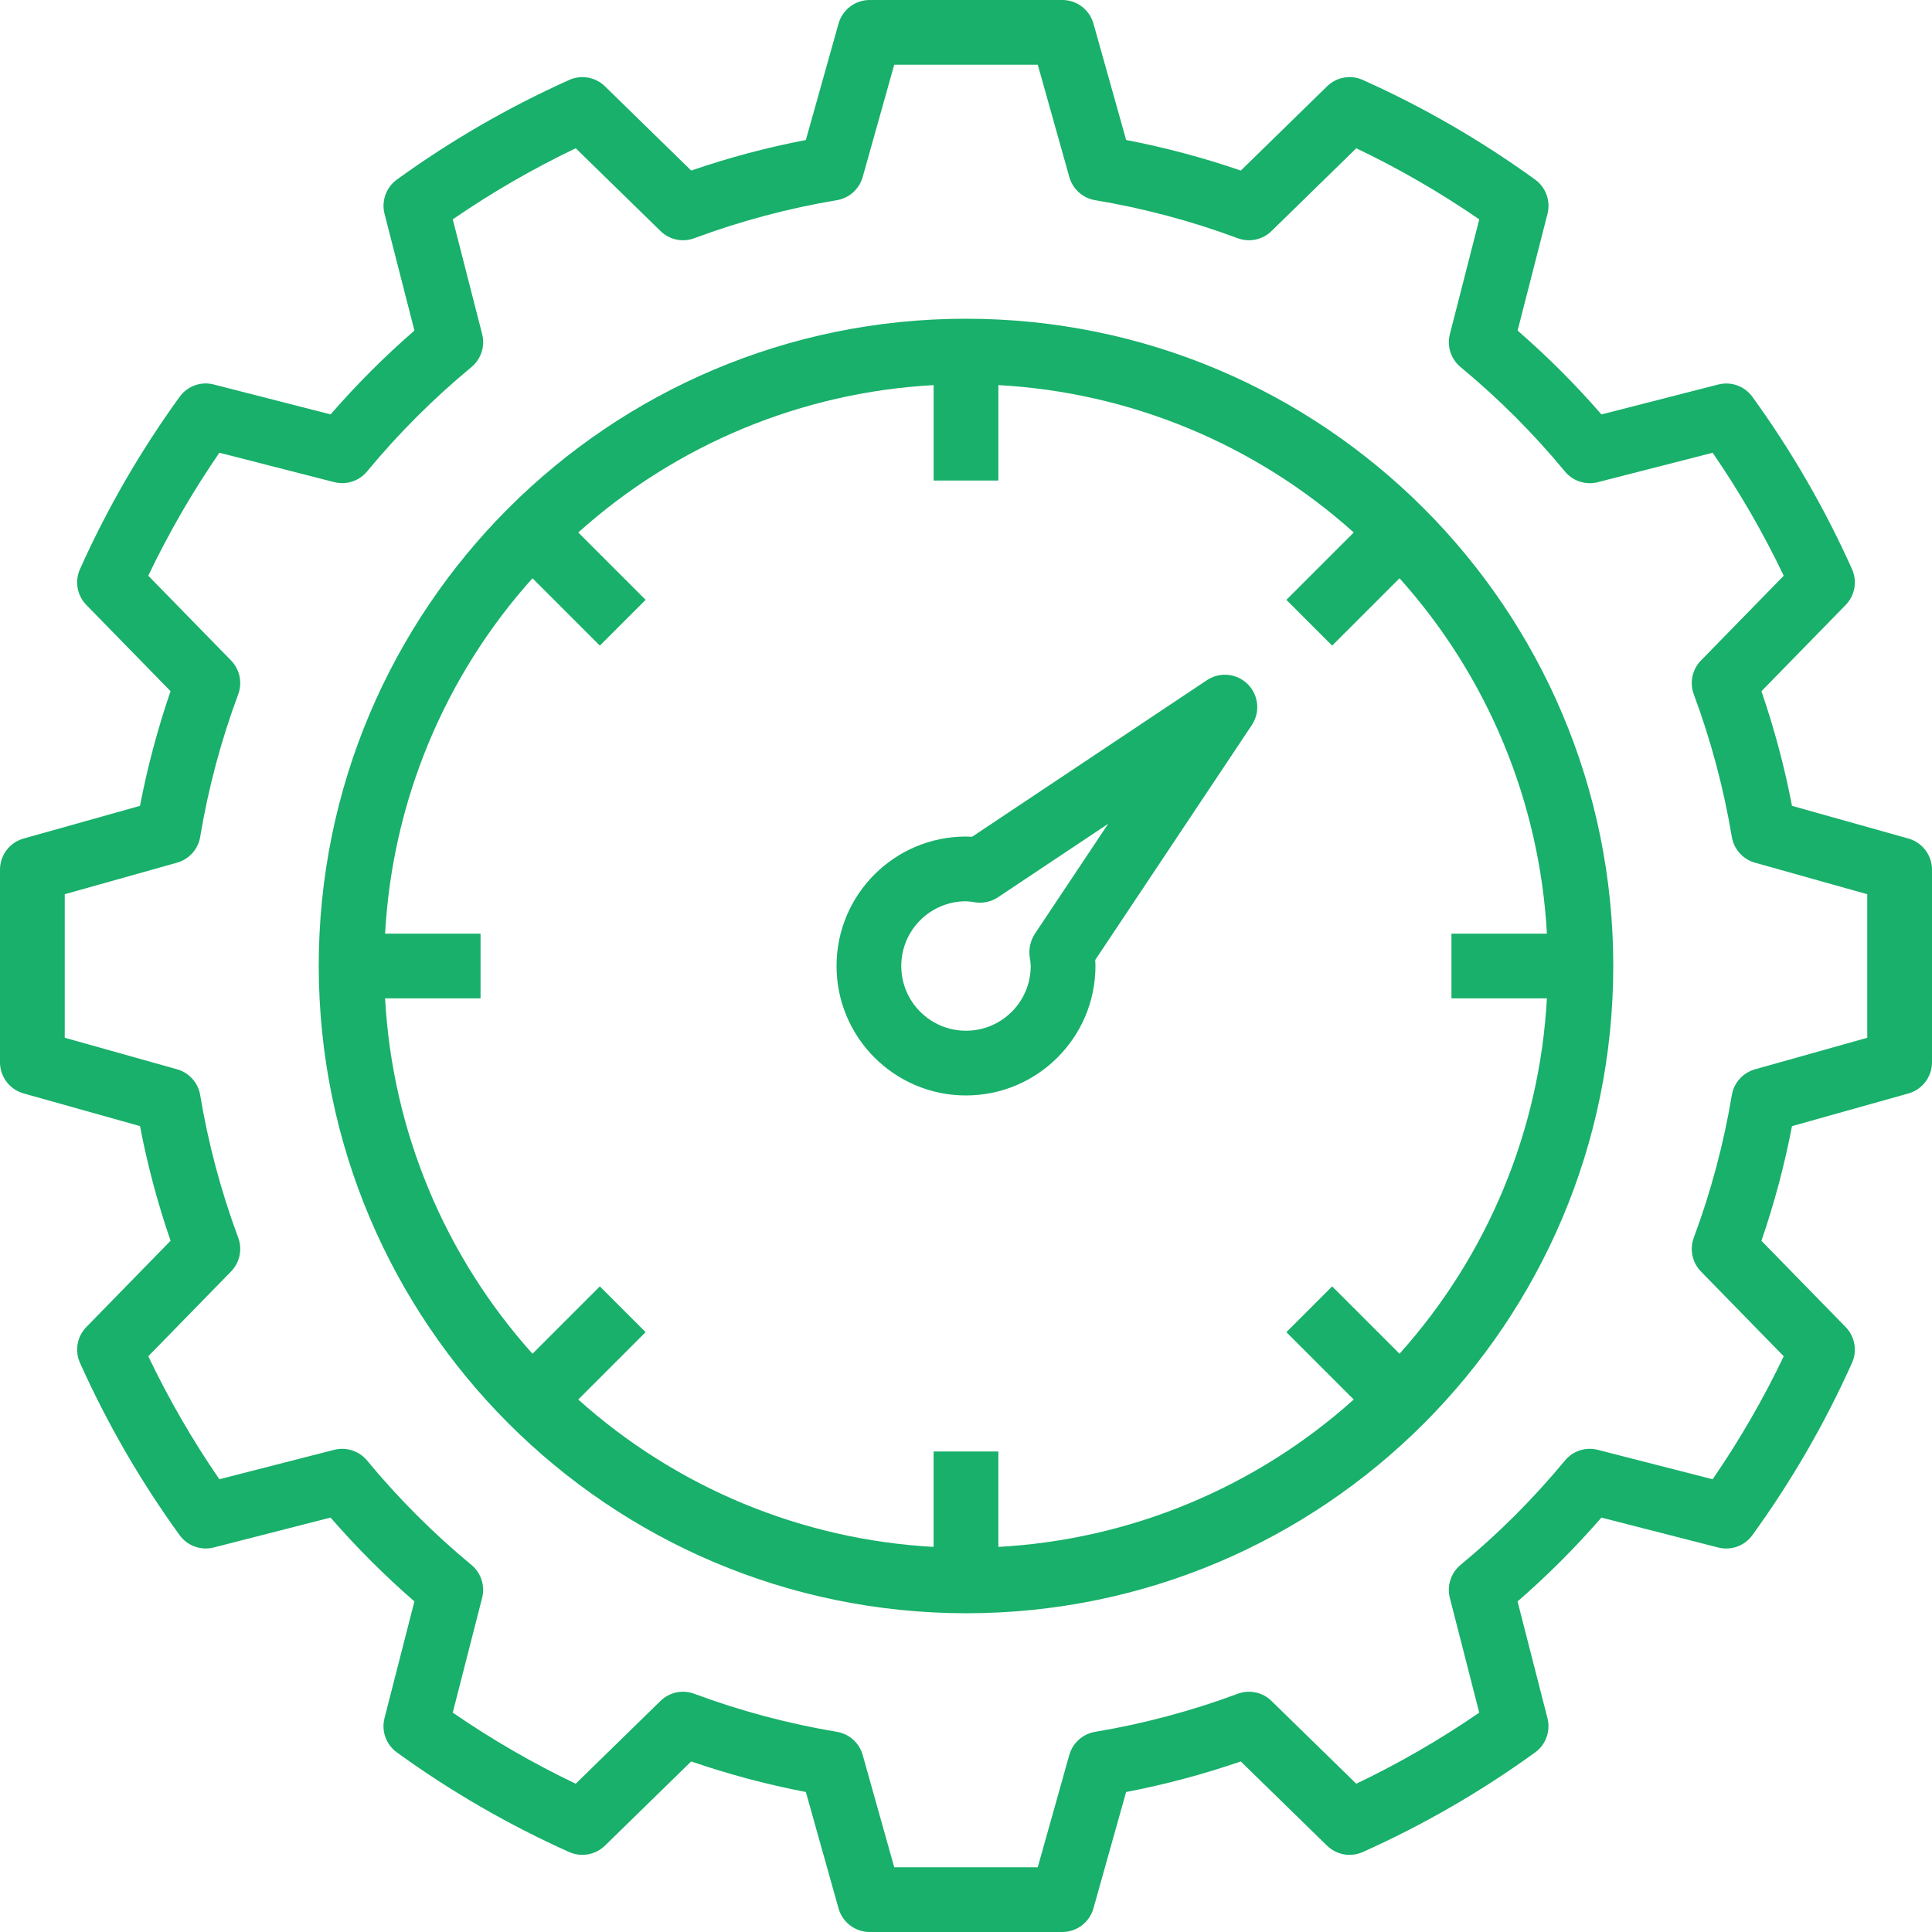
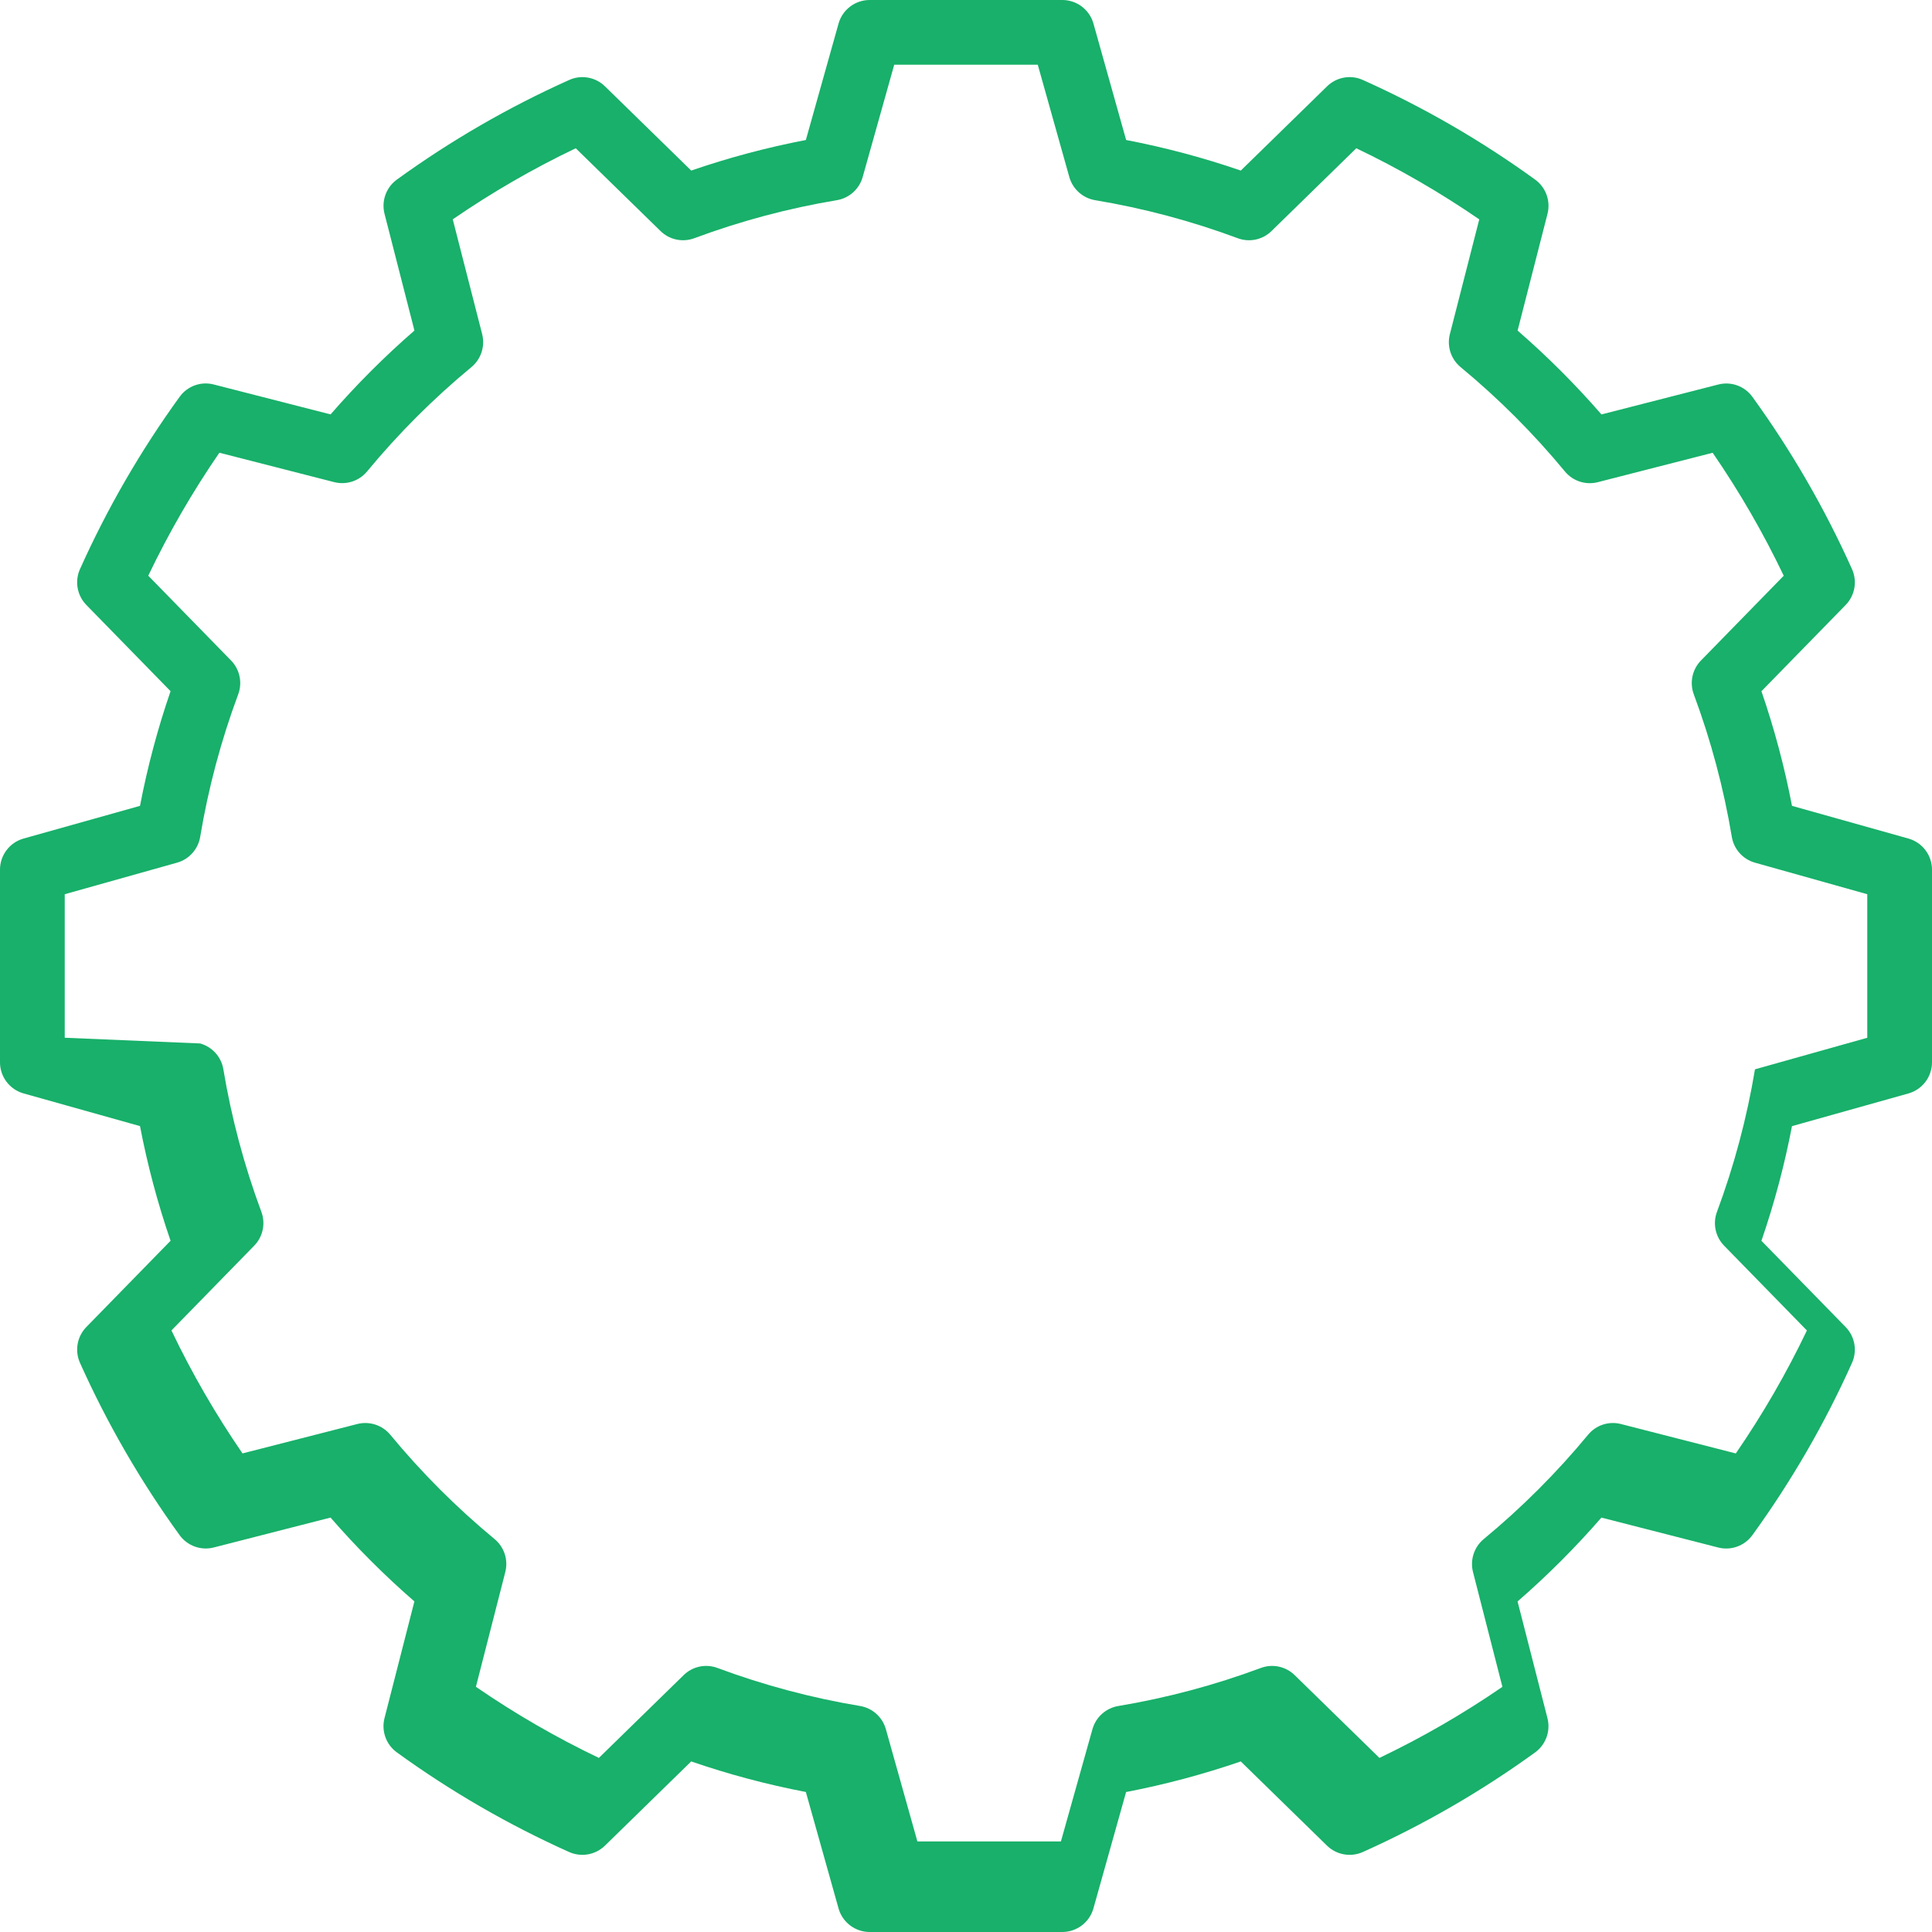
<svg xmlns="http://www.w3.org/2000/svg" version="1.1" width="512" height="512" x="0" y="0" viewBox="0 0 477.578 477.578" style="enable-background:new 0 0 512 512" xml:space="preserve" class="">
  <g>
    <g>
      <g>
-         <path d="M471.743,207.281l-28.773-8.078c-1.842-9.613-4.367-19.082-7.555-28.336l20.82-21.32c2.292-2.351,2.914-5.864,1.57-8.86    c-6.727-14.998-14.976-29.266-24.618-42.578c-1.918-2.668-5.28-3.882-8.461-3.055l-28.859,7.391    c-6.416-7.385-13.342-14.31-20.726-20.726l7.391-28.859c0.813-3.18-0.398-6.534-3.055-8.461    c-13.312-9.645-27.579-17.897-42.578-24.625c-2.994-1.357-6.514-0.733-8.859,1.57l-21.32,20.82    c-9.257-3.187-18.729-5.712-28.344-7.555l-8.079-28.773c-0.969-3.452-4.117-5.837-7.703-5.836h-47.609    c-3.586-0.001-6.734,2.384-7.703,5.836l-8.078,28.773c-9.613,1.842-19.082,4.367-28.336,7.555l-21.32-20.82    c-2.346-2.302-5.865-2.926-8.859-1.57c-14.999,6.726-29.267,14.975-42.579,24.617c-2.657,1.927-3.868,5.281-3.055,8.461    l7.391,28.859c-7.385,6.416-14.311,13.342-20.727,20.727l-28.859-7.391c-3.181-0.834-6.546,0.381-8.461,3.055    c-9.645,13.312-17.897,27.579-24.625,42.578c-1.344,2.996-0.721,6.508,1.57,8.859l20.82,21.32    c-3.187,9.257-5.711,18.729-7.555,28.344l-28.773,8.078c-3.452,0.969-5.837,4.117-5.836,7.703v47.602    c-0.001,3.586,2.384,6.734,5.836,7.703l28.773,8.078c1.842,9.615,4.367,19.087,7.555,28.344l-20.82,21.32    c-2.291,2.351-2.914,5.864-1.57,8.859c6.726,14.999,14.975,29.266,24.617,42.578c1.924,2.661,5.281,3.873,8.461,3.055    l28.859-7.391c6.416,7.385,13.342,14.311,20.727,20.727l-7.391,28.859c-0.813,3.18,0.398,6.534,3.055,8.461    c13.312,9.645,27.579,17.897,42.578,24.625c2.996,1.34,6.506,0.718,8.859-1.57l21.32-20.82c9.257,3.187,18.729,5.711,28.344,7.555    l8.078,28.773c0.969,3.452,4.118,5.837,7.703,5.836h47.602c3.586,0.001,6.734-2.384,7.703-5.836l8.078-28.766    c9.615-1.848,19.087-4.375,28.344-7.562l21.32,20.82c2.351,2.291,5.864,2.914,8.859,1.57    c14.998-6.727,29.266-14.976,42.578-24.618c2.657-1.927,3.868-5.281,3.055-8.461l-7.391-28.859    c7.385-6.416,14.31-13.342,20.726-20.726l28.859,7.391c3.18,0.818,6.537-0.394,8.461-3.055    c9.646-13.312,17.897-27.58,24.625-42.579c1.344-2.996,0.721-6.508-1.57-8.859l-20.82-21.32    c3.187-9.257,5.711-18.729,7.555-28.344l28.773-8.078c3.452-0.969,5.837-4.117,5.836-7.703v-47.609    C477.58,211.399,475.195,208.25,471.743,207.281z M461.578,256.531l-27.758,7.797c-2.985,0.837-5.217,3.325-5.727,6.383    c-2.001,12.012-5.146,23.805-9.391,35.219c-1.087,2.9-0.399,6.168,1.766,8.383l20.461,20.953    c-5.058,10.576-10.935,20.739-17.578,30.398l-28.375-7.266c-3.002-0.781-6.183,0.256-8.148,2.656    c-7.76,9.386-16.392,18.016-25.781,25.773c-2.388,1.976-3.423,5.153-2.656,8.156l7.266,28.375    c-9.657,6.644-19.821,12.518-30.398,17.57l-20.954-20.46c-2.212-2.171-5.483-2.86-8.383-1.766    c-11.414,4.245-23.207,7.392-35.219,9.398c-3.057,0.513-5.543,2.743-6.383,5.727l-7.797,27.75h-35.476l-7.797-27.758    c-0.837-2.985-3.325-5.217-6.383-5.727c-12.012-2.001-23.805-5.146-35.219-9.391c-2.899-1.096-6.172-0.407-8.383,1.766    l-20.953,20.461c-10.575-5.058-20.739-10.935-30.398-17.578l7.266-28.375c0.768-3.001-0.267-6.176-2.656-8.148    c-9.386-7.76-18.016-16.392-25.773-25.781c-1.978-2.386-5.153-3.42-8.156-2.656l-28.375,7.266    c-6.641-9.659-12.516-19.823-17.57-30.398l20.46-20.954c2.164-2.216,2.852-5.483,1.766-8.383    c-4.247-11.413-7.391-23.206-9.391-35.219c-0.51-3.058-2.742-5.545-5.727-6.383L16,256.523v-35.477l27.758-7.797    c2.985-0.837,5.217-3.325,5.727-6.383c2.001-12.012,5.146-23.805,9.391-35.219c1.087-2.9,0.399-6.168-1.766-8.383l-20.461-20.953    c5.058-10.576,10.935-20.739,17.578-30.398l28.375,7.266c3.001,0.769,6.177-0.266,8.148-2.656    c7.76-9.386,16.392-18.016,25.781-25.773c2.388-1.976,3.423-5.153,2.656-8.156l-7.266-28.375    c9.659-6.641,19.823-12.516,30.399-17.57l20.953,20.46c2.211,2.172,5.483,2.861,8.383,1.766    c11.412-4.243,23.202-7.388,35.211-9.391c3.058-0.51,5.545-2.742,6.383-5.727L221.047,16h35.484l7.797,27.758    c0.837,2.985,3.325,5.217,6.383,5.727c12.012,2.001,23.805,5.146,35.219,9.391c2.899,1.096,6.172,0.407,8.383-1.766l20.953-20.461    c10.576,5.058,20.739,10.935,30.398,17.578l-7.266,28.375c-0.768,3.001,0.267,6.176,2.656,8.148    c9.386,7.76,18.016,16.392,25.773,25.781c1.97,2.397,5.152,3.433,8.156,2.656l28.375-7.266    c6.644,9.657,12.518,19.821,17.57,30.398l-20.46,20.954c-2.164,2.216-2.852,5.483-1.766,8.383    c4.243,11.412,7.388,23.202,9.391,35.211c0.51,3.058,2.742,5.545,5.727,6.383l27.758,7.797V256.531z" fill="#18b06a" data-original="#000000" style="" class="" />
+         <path d="M471.743,207.281l-28.773-8.078c-1.842-9.613-4.367-19.082-7.555-28.336l20.82-21.32c2.292-2.351,2.914-5.864,1.57-8.86    c-6.727-14.998-14.976-29.266-24.618-42.578c-1.918-2.668-5.28-3.882-8.461-3.055l-28.859,7.391    c-6.416-7.385-13.342-14.31-20.726-20.726l7.391-28.859c0.813-3.18-0.398-6.534-3.055-8.461    c-13.312-9.645-27.579-17.897-42.578-24.625c-2.994-1.357-6.514-0.733-8.859,1.57l-21.32,20.82    c-9.257-3.187-18.729-5.712-28.344-7.555l-8.079-28.773c-0.969-3.452-4.117-5.837-7.703-5.836h-47.609    c-3.586-0.001-6.734,2.384-7.703,5.836l-8.078,28.773c-9.613,1.842-19.082,4.367-28.336,7.555l-21.32-20.82    c-2.346-2.302-5.865-2.926-8.859-1.57c-14.999,6.726-29.267,14.975-42.579,24.617c-2.657,1.927-3.868,5.281-3.055,8.461    l7.391,28.859c-7.385,6.416-14.311,13.342-20.727,20.727l-28.859-7.391c-3.181-0.834-6.546,0.381-8.461,3.055    c-9.645,13.312-17.897,27.579-24.625,42.578c-1.344,2.996-0.721,6.508,1.57,8.859l20.82,21.32    c-3.187,9.257-5.711,18.729-7.555,28.344l-28.773,8.078c-3.452,0.969-5.837,4.117-5.836,7.703v47.602    c-0.001,3.586,2.384,6.734,5.836,7.703l28.773,8.078c1.842,9.615,4.367,19.087,7.555,28.344l-20.82,21.32    c-2.291,2.351-2.914,5.864-1.57,8.859c6.726,14.999,14.975,29.266,24.617,42.578c1.924,2.661,5.281,3.873,8.461,3.055    l28.859-7.391c6.416,7.385,13.342,14.311,20.727,20.727l-7.391,28.859c-0.813,3.18,0.398,6.534,3.055,8.461    c13.312,9.645,27.579,17.897,42.578,24.625c2.996,1.34,6.506,0.718,8.859-1.57l21.32-20.82c9.257,3.187,18.729,5.711,28.344,7.555    l8.078,28.773c0.969,3.452,4.118,5.837,7.703,5.836h47.602c3.586,0.001,6.734-2.384,7.703-5.836l8.078-28.766    c9.615-1.848,19.087-4.375,28.344-7.562l21.32,20.82c2.351,2.291,5.864,2.914,8.859,1.57    c14.998-6.727,29.266-14.976,42.578-24.618c2.657-1.927,3.868-5.281,3.055-8.461l-7.391-28.859    c7.385-6.416,14.31-13.342,20.726-20.726l28.859,7.391c3.18,0.818,6.537-0.394,8.461-3.055    c9.646-13.312,17.897-27.58,24.625-42.579c1.344-2.996,0.721-6.508-1.57-8.859l-20.82-21.32    c3.187-9.257,5.711-18.729,7.555-28.344l28.773-8.078c3.452-0.969,5.837-4.117,5.836-7.703v-47.609    C477.58,211.399,475.195,208.25,471.743,207.281z M461.578,256.531l-27.758,7.797c-2.001,12.012-5.146,23.805-9.391,35.219c-1.087,2.9-0.399,6.168,1.766,8.383l20.461,20.953    c-5.058,10.576-10.935,20.739-17.578,30.398l-28.375-7.266c-3.002-0.781-6.183,0.256-8.148,2.656    c-7.76,9.386-16.392,18.016-25.781,25.773c-2.388,1.976-3.423,5.153-2.656,8.156l7.266,28.375    c-9.657,6.644-19.821,12.518-30.398,17.57l-20.954-20.46c-2.212-2.171-5.483-2.86-8.383-1.766    c-11.414,4.245-23.207,7.392-35.219,9.398c-3.057,0.513-5.543,2.743-6.383,5.727l-7.797,27.75h-35.476l-7.797-27.758    c-0.837-2.985-3.325-5.217-6.383-5.727c-12.012-2.001-23.805-5.146-35.219-9.391c-2.899-1.096-6.172-0.407-8.383,1.766    l-20.953,20.461c-10.575-5.058-20.739-10.935-30.398-17.578l7.266-28.375c0.768-3.001-0.267-6.176-2.656-8.148    c-9.386-7.76-18.016-16.392-25.773-25.781c-1.978-2.386-5.153-3.42-8.156-2.656l-28.375,7.266    c-6.641-9.659-12.516-19.823-17.57-30.398l20.46-20.954c2.164-2.216,2.852-5.483,1.766-8.383    c-4.247-11.413-7.391-23.206-9.391-35.219c-0.51-3.058-2.742-5.545-5.727-6.383L16,256.523v-35.477l27.758-7.797    c2.985-0.837,5.217-3.325,5.727-6.383c2.001-12.012,5.146-23.805,9.391-35.219c1.087-2.9,0.399-6.168-1.766-8.383l-20.461-20.953    c5.058-10.576,10.935-20.739,17.578-30.398l28.375,7.266c3.001,0.769,6.177-0.266,8.148-2.656    c7.76-9.386,16.392-18.016,25.781-25.773c2.388-1.976,3.423-5.153,2.656-8.156l-7.266-28.375    c9.659-6.641,19.823-12.516,30.399-17.57l20.953,20.46c2.211,2.172,5.483,2.861,8.383,1.766    c11.412-4.243,23.202-7.388,35.211-9.391c3.058-0.51,5.545-2.742,6.383-5.727L221.047,16h35.484l7.797,27.758    c0.837,2.985,3.325,5.217,6.383,5.727c12.012,2.001,23.805,5.146,35.219,9.391c2.899,1.096,6.172,0.407,8.383-1.766l20.953-20.461    c10.576,5.058,20.739,10.935,30.398,17.578l-7.266,28.375c-0.768,3.001,0.267,6.176,2.656,8.148    c9.386,7.76,18.016,16.392,25.773,25.781c1.97,2.397,5.152,3.433,8.156,2.656l28.375-7.266    c6.644,9.657,12.518,19.821,17.57,30.398l-20.46,20.954c-2.164,2.216-2.852,5.483-1.766,8.383    c4.243,11.412,7.388,23.202,9.391,35.211c0.51,3.058,2.742,5.545,5.727,6.383l27.758,7.797V256.531z" fill="#18b06a" data-original="#000000" style="" class="" />
      </g>
    </g>
    <g>
      <g>
-         <path d="M238.789,78.789c-88.366,0-160,71.634-160,160c0.098,88.325,71.675,159.902,160,160c88.366,0,160-71.634,160-160    S327.155,78.789,238.789,78.789z M345.95,334.638l-16.653-16.653l-11.313,11.313l16.653,16.653    c-24.277,21.798-55.27,34.651-87.849,36.434v-23.595h-16v23.595c-32.578-1.782-63.571-14.636-87.849-36.434l16.653-16.653    l-11.313-11.313l-16.653,16.653c-21.798-24.277-34.652-55.27-36.434-87.849h23.595v-16H95.194    c1.782-32.578,14.636-63.571,36.434-87.849l16.653,16.653l11.313-11.313l-16.653-16.653c24.277-21.798,55.27-34.651,87.849-36.434    v23.595h16V95.194c32.578,1.782,63.571,14.636,87.849,36.434l-16.653,16.653l11.313,11.313l16.653-16.653    c21.798,24.277,34.652,55.27,36.434,87.849h-23.595v16h23.595C380.602,279.367,367.748,310.36,345.95,334.638z" fill="#18b06a" data-original="#000000" style="" class="" />
-       </g>
+         </g>
    </g>
    <g>
      <g>
-         <path d="M307.224,168.133c-2.687-1.79-6.186-1.79-8.872,0l-58.062,38.711c-0.5-0.031-0.992-0.055-1.5-0.055    c-17.673,0-32,14.327-32,32s14.327,32,32,32c17.666-0.018,31.982-14.334,32-32c0-0.5-0.023-1-0.055-1.492l38.711-58.07    C311.895,175.55,310.901,170.583,307.224,168.133z M255.781,230.875c-1.094,1.716-1.532,3.768-1.234,5.781    c0.136,0.704,0.217,1.417,0.242,2.133c0,8.837-7.163,16-16,16s-16-7.163-16-16s7.163-16,16-16c0.769,0.03,1.534,0.119,2.289,0.266    c1.966,0.287,3.969-0.161,5.625-1.258l27.234-18.156L255.781,230.875z" fill="#18b06a" data-original="#000000" style="" class="" />
-       </g>
+         </g>
    </g>
    <g>
</g>
    <g>
</g>
    <g>
</g>
    <g>
</g>
    <g>
</g>
    <g>
</g>
    <g>
</g>
    <g>
</g>
    <g>
</g>
    <g>
</g>
    <g>
</g>
    <g>
</g>
    <g>
</g>
    <g>
</g>
    <g>
</g>
  </g>
</svg>